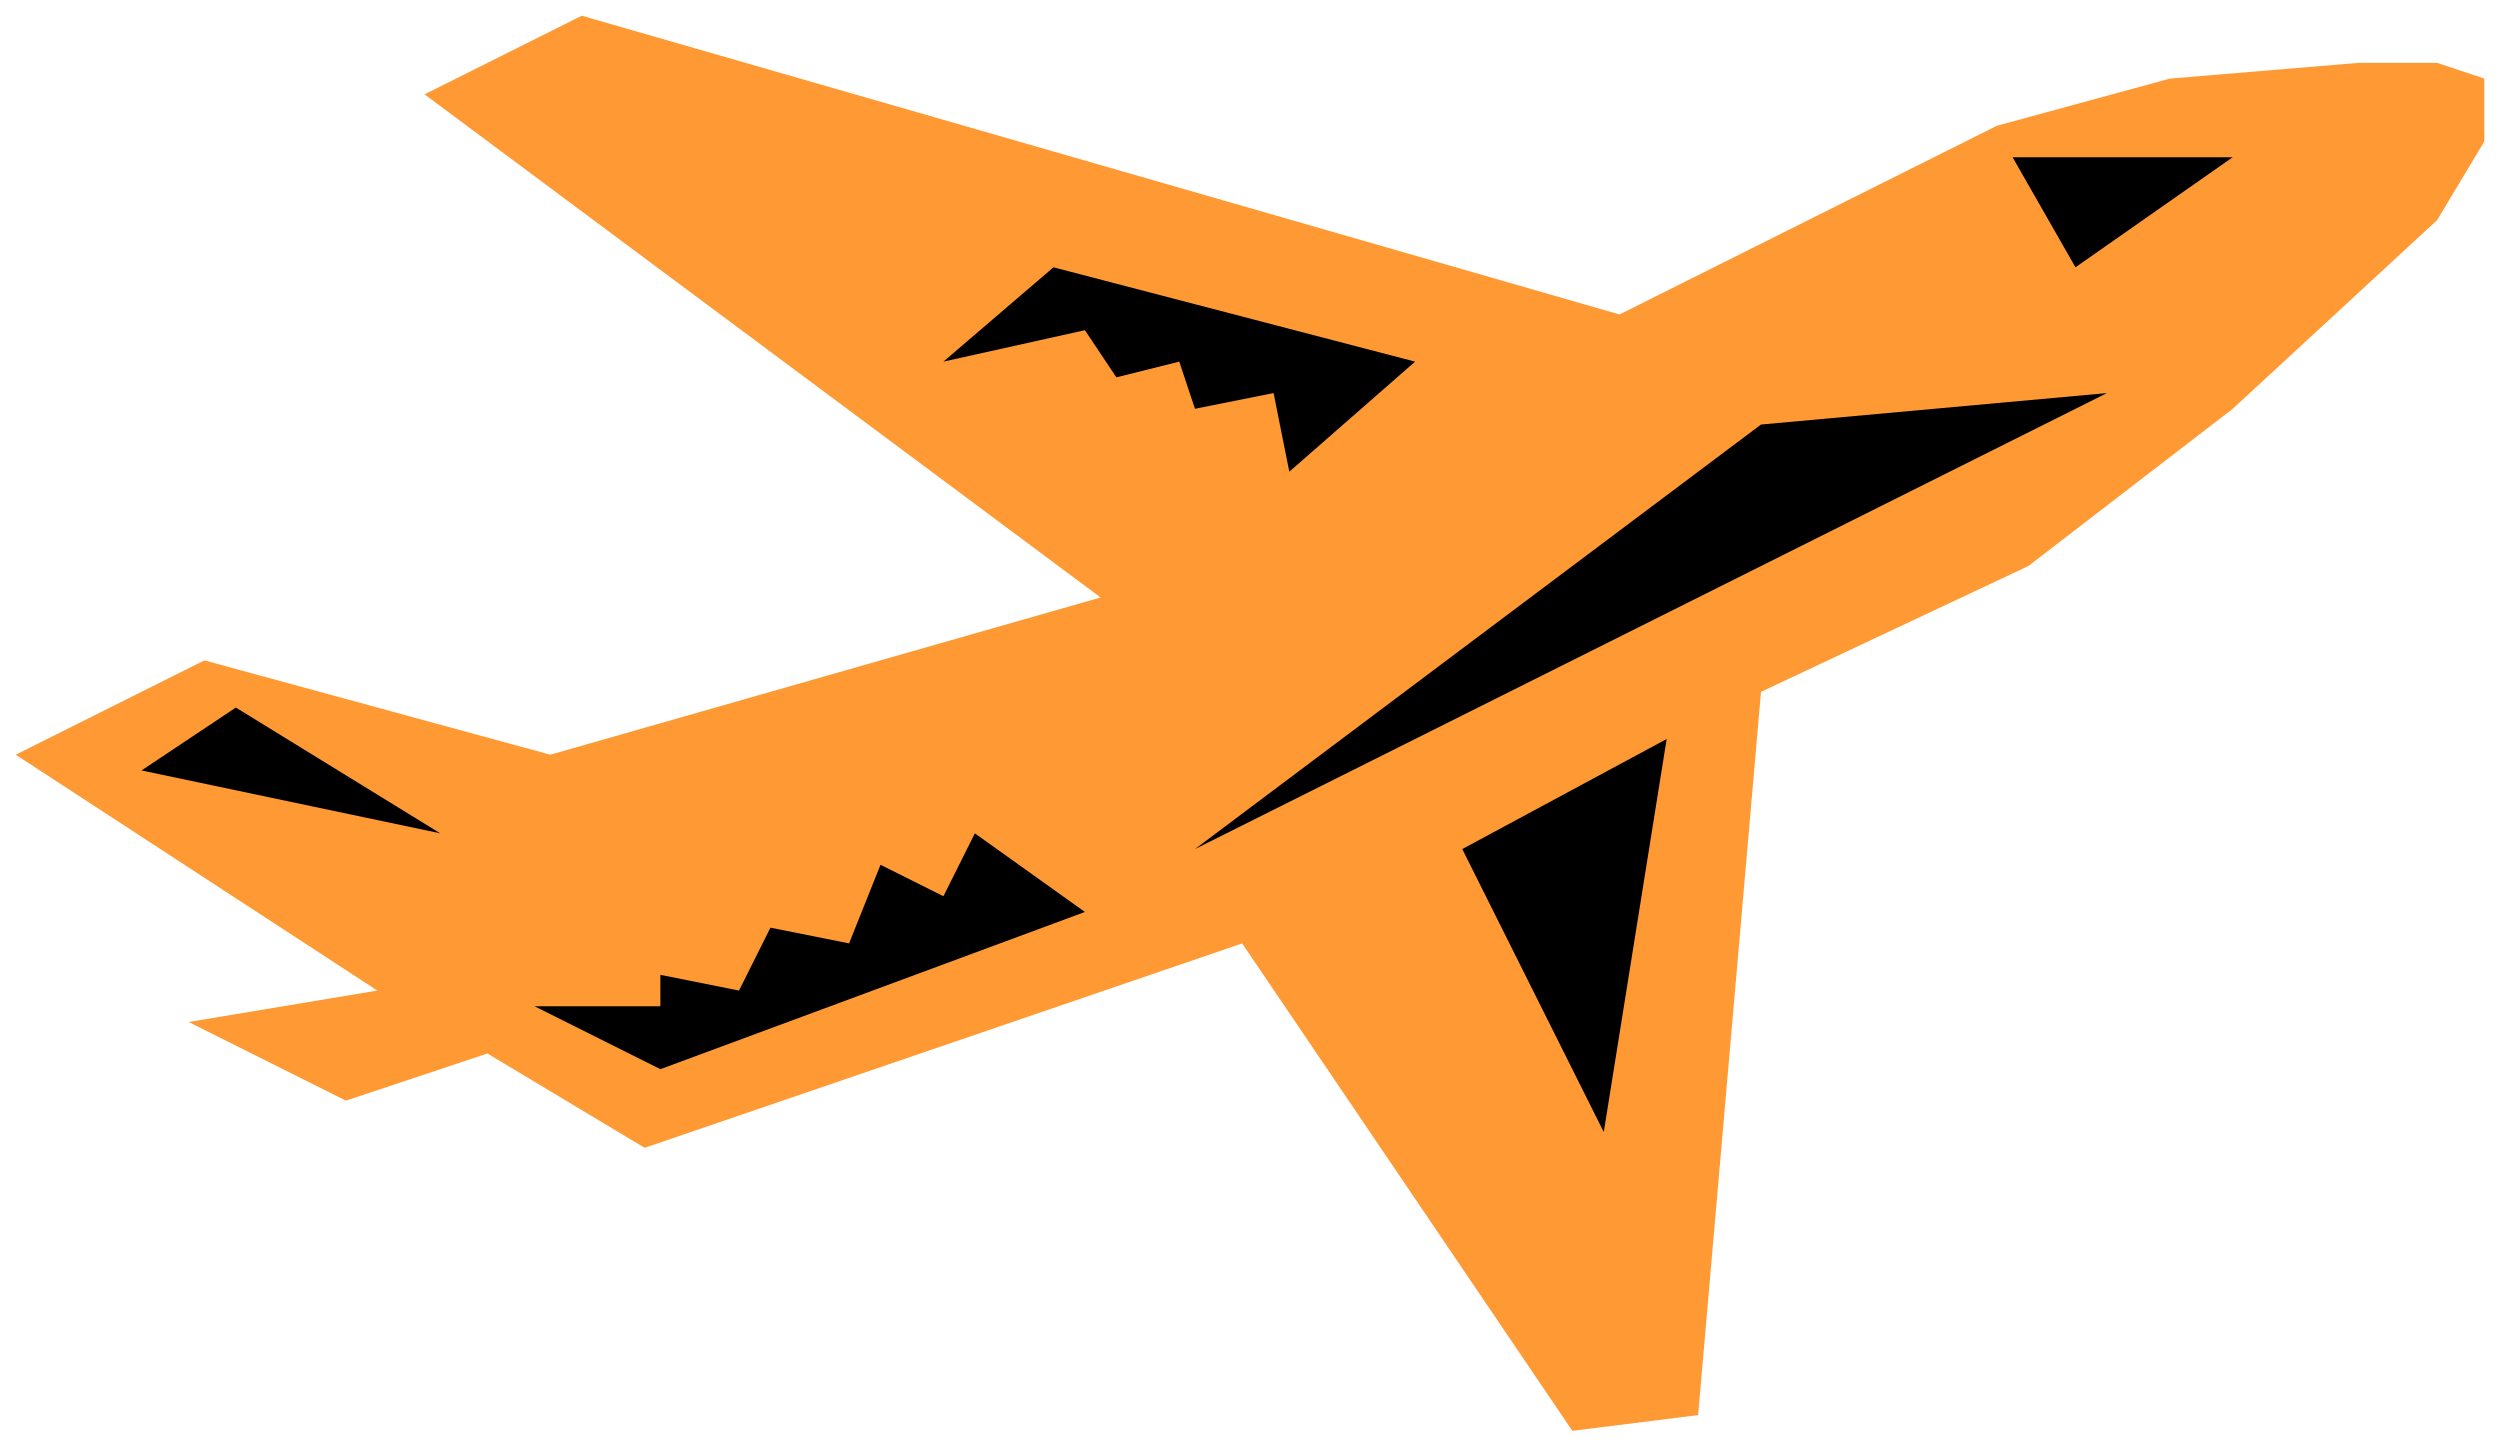
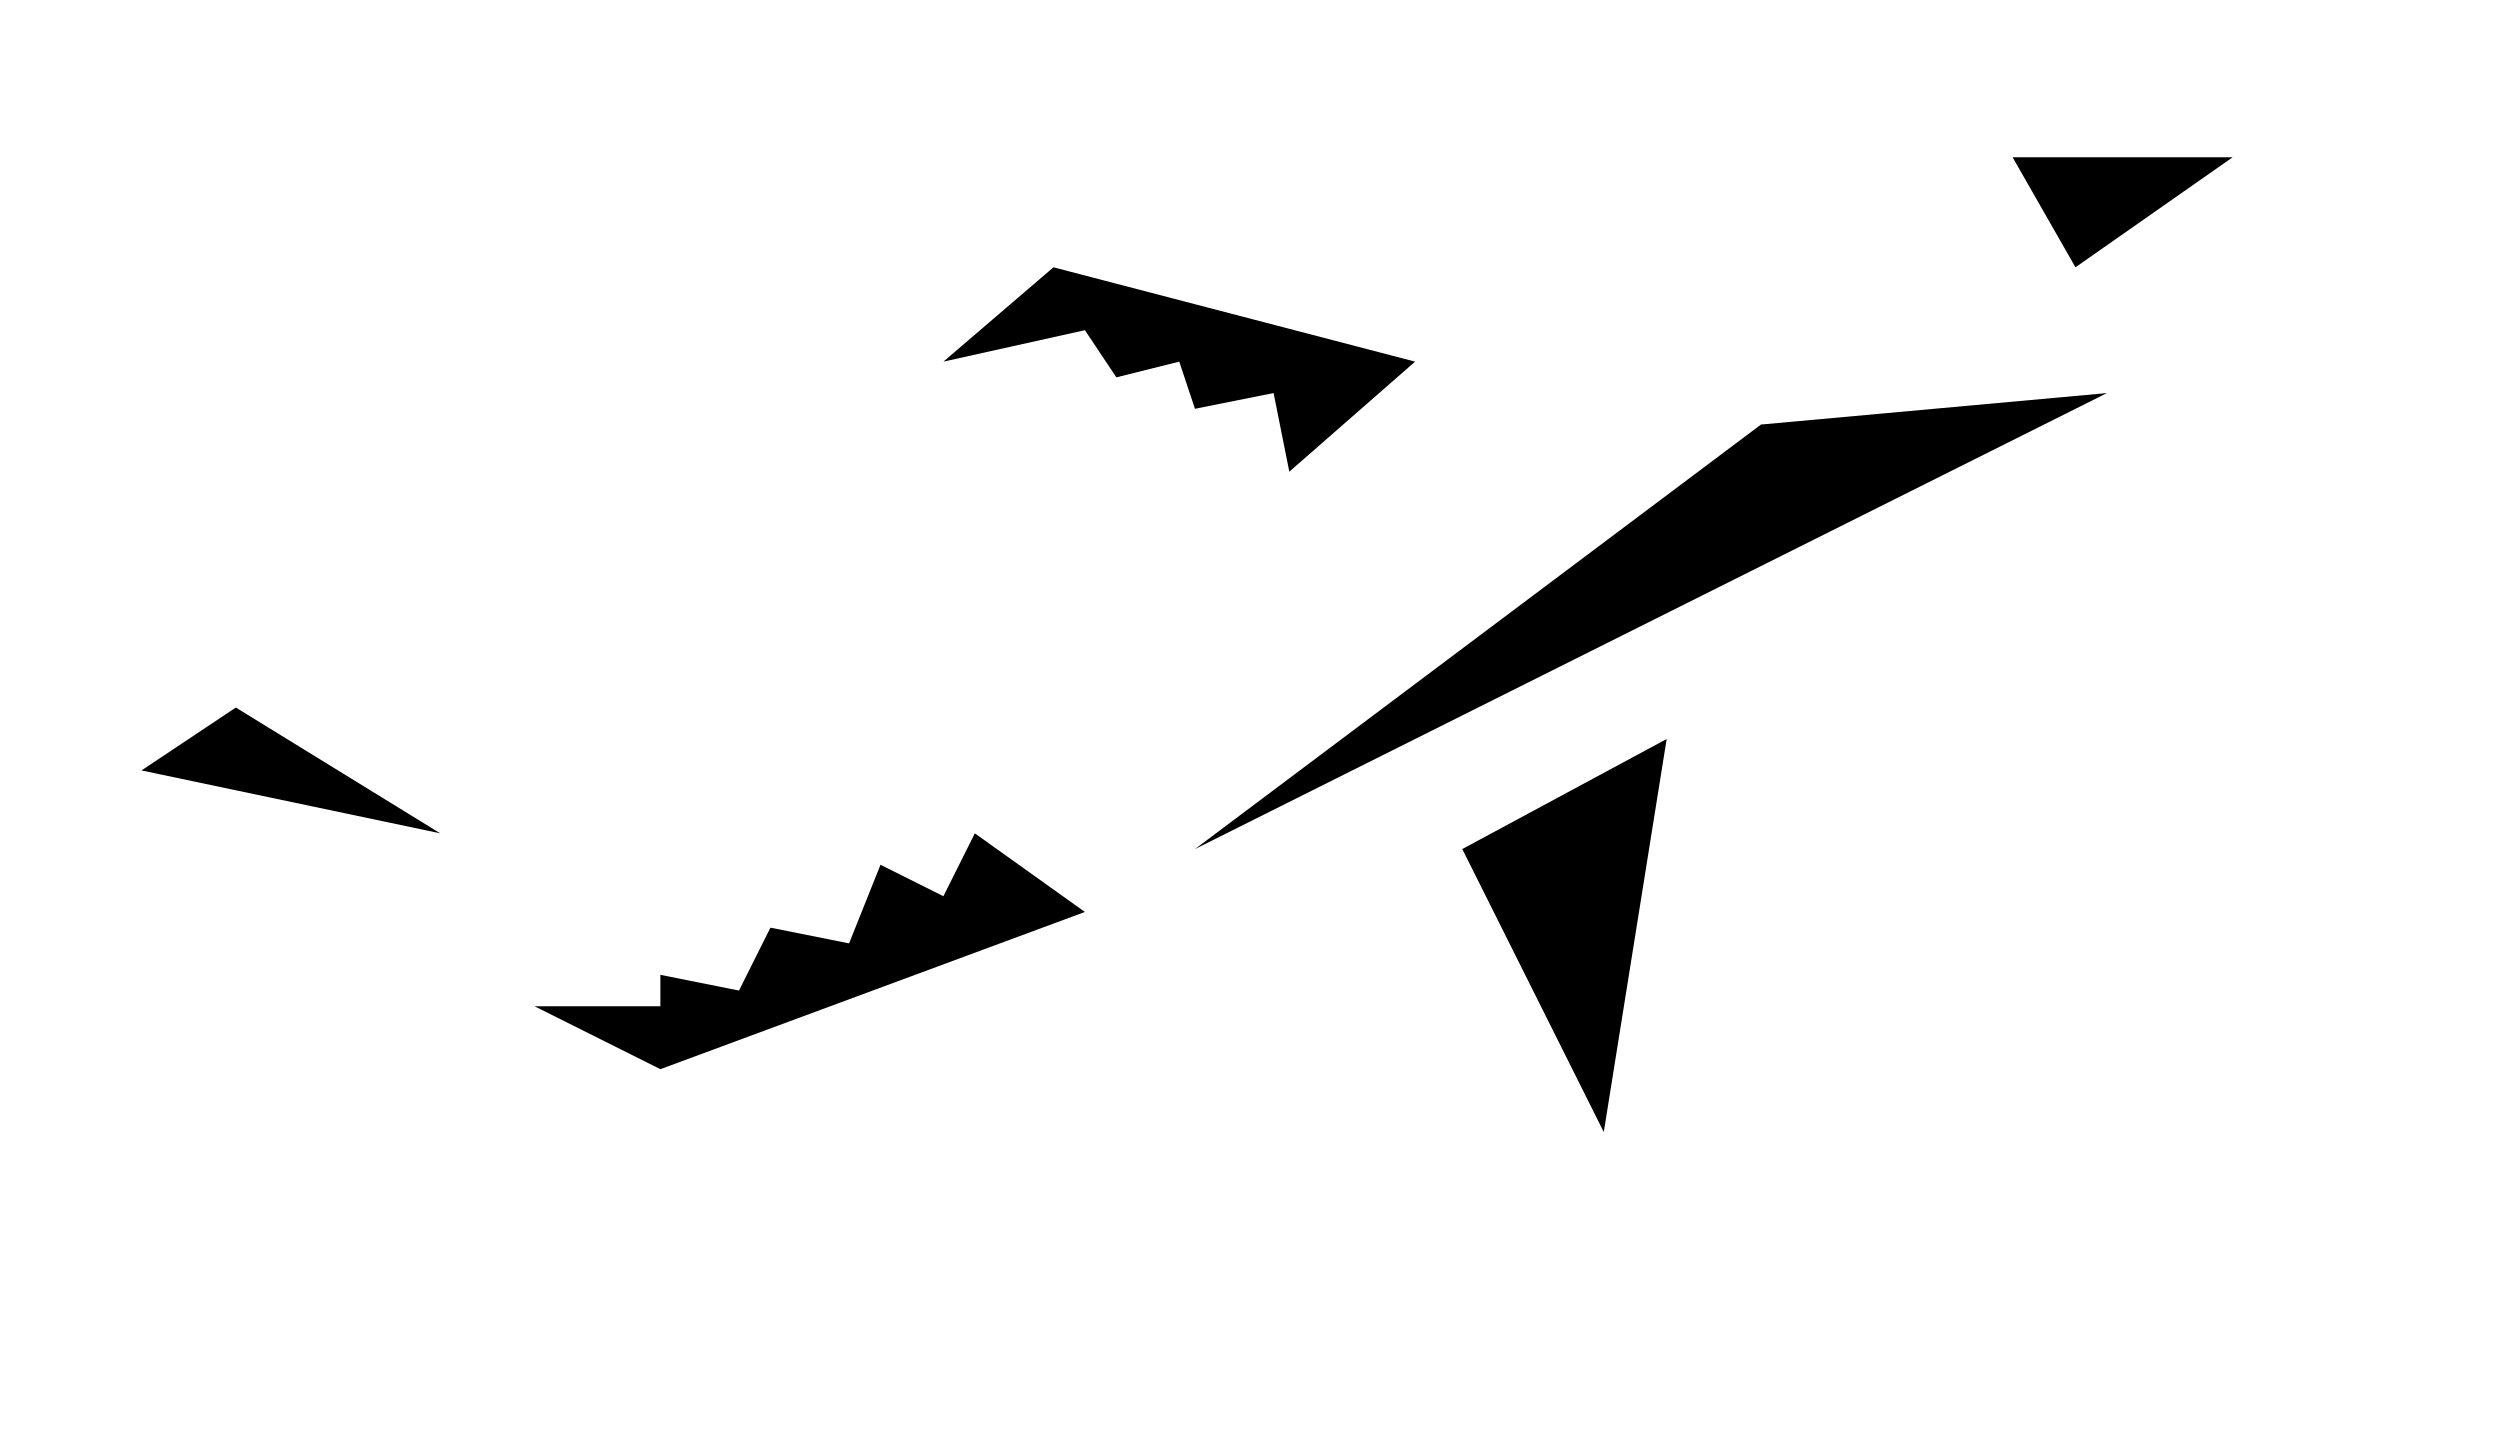
<svg xmlns="http://www.w3.org/2000/svg" width="212" height="122.667" fill-rule="evenodd" stroke-linecap="round" preserveAspectRatio="none" viewBox="0 0 159 92">
  <style>.pen2{stroke:none}</style>
-   <path fill-rule="nonzero" d="m27 6 10-5 66 19 24-12 11-3 12-1h5l3 1v4l-3 5-13 12-13 10-17 8-4 46-8 1-21-31-38 13-10-6-9 3-10-5 12-2L1 48l12-6 22 6 35-10L27 6z" class="pen2" style="fill:#f93" />
  <path fill-rule="nonzero" d="m60 23 7-6 23 6-8 7-1-5-5 1-1-3-4 1-2-3-9 2zM15 45l13 8-19-4 6-4zm19 19h8v-2l5 1 2-4 5 1 2-5 4 2 2-4 7 5-27 10-8-4zm42-10 36-27 22-2-58 29zm17 0 13-7-4 25-9-18zm35-44h14l-10 7-4-7z" class="pen2" style="fill:#000" />
</svg>